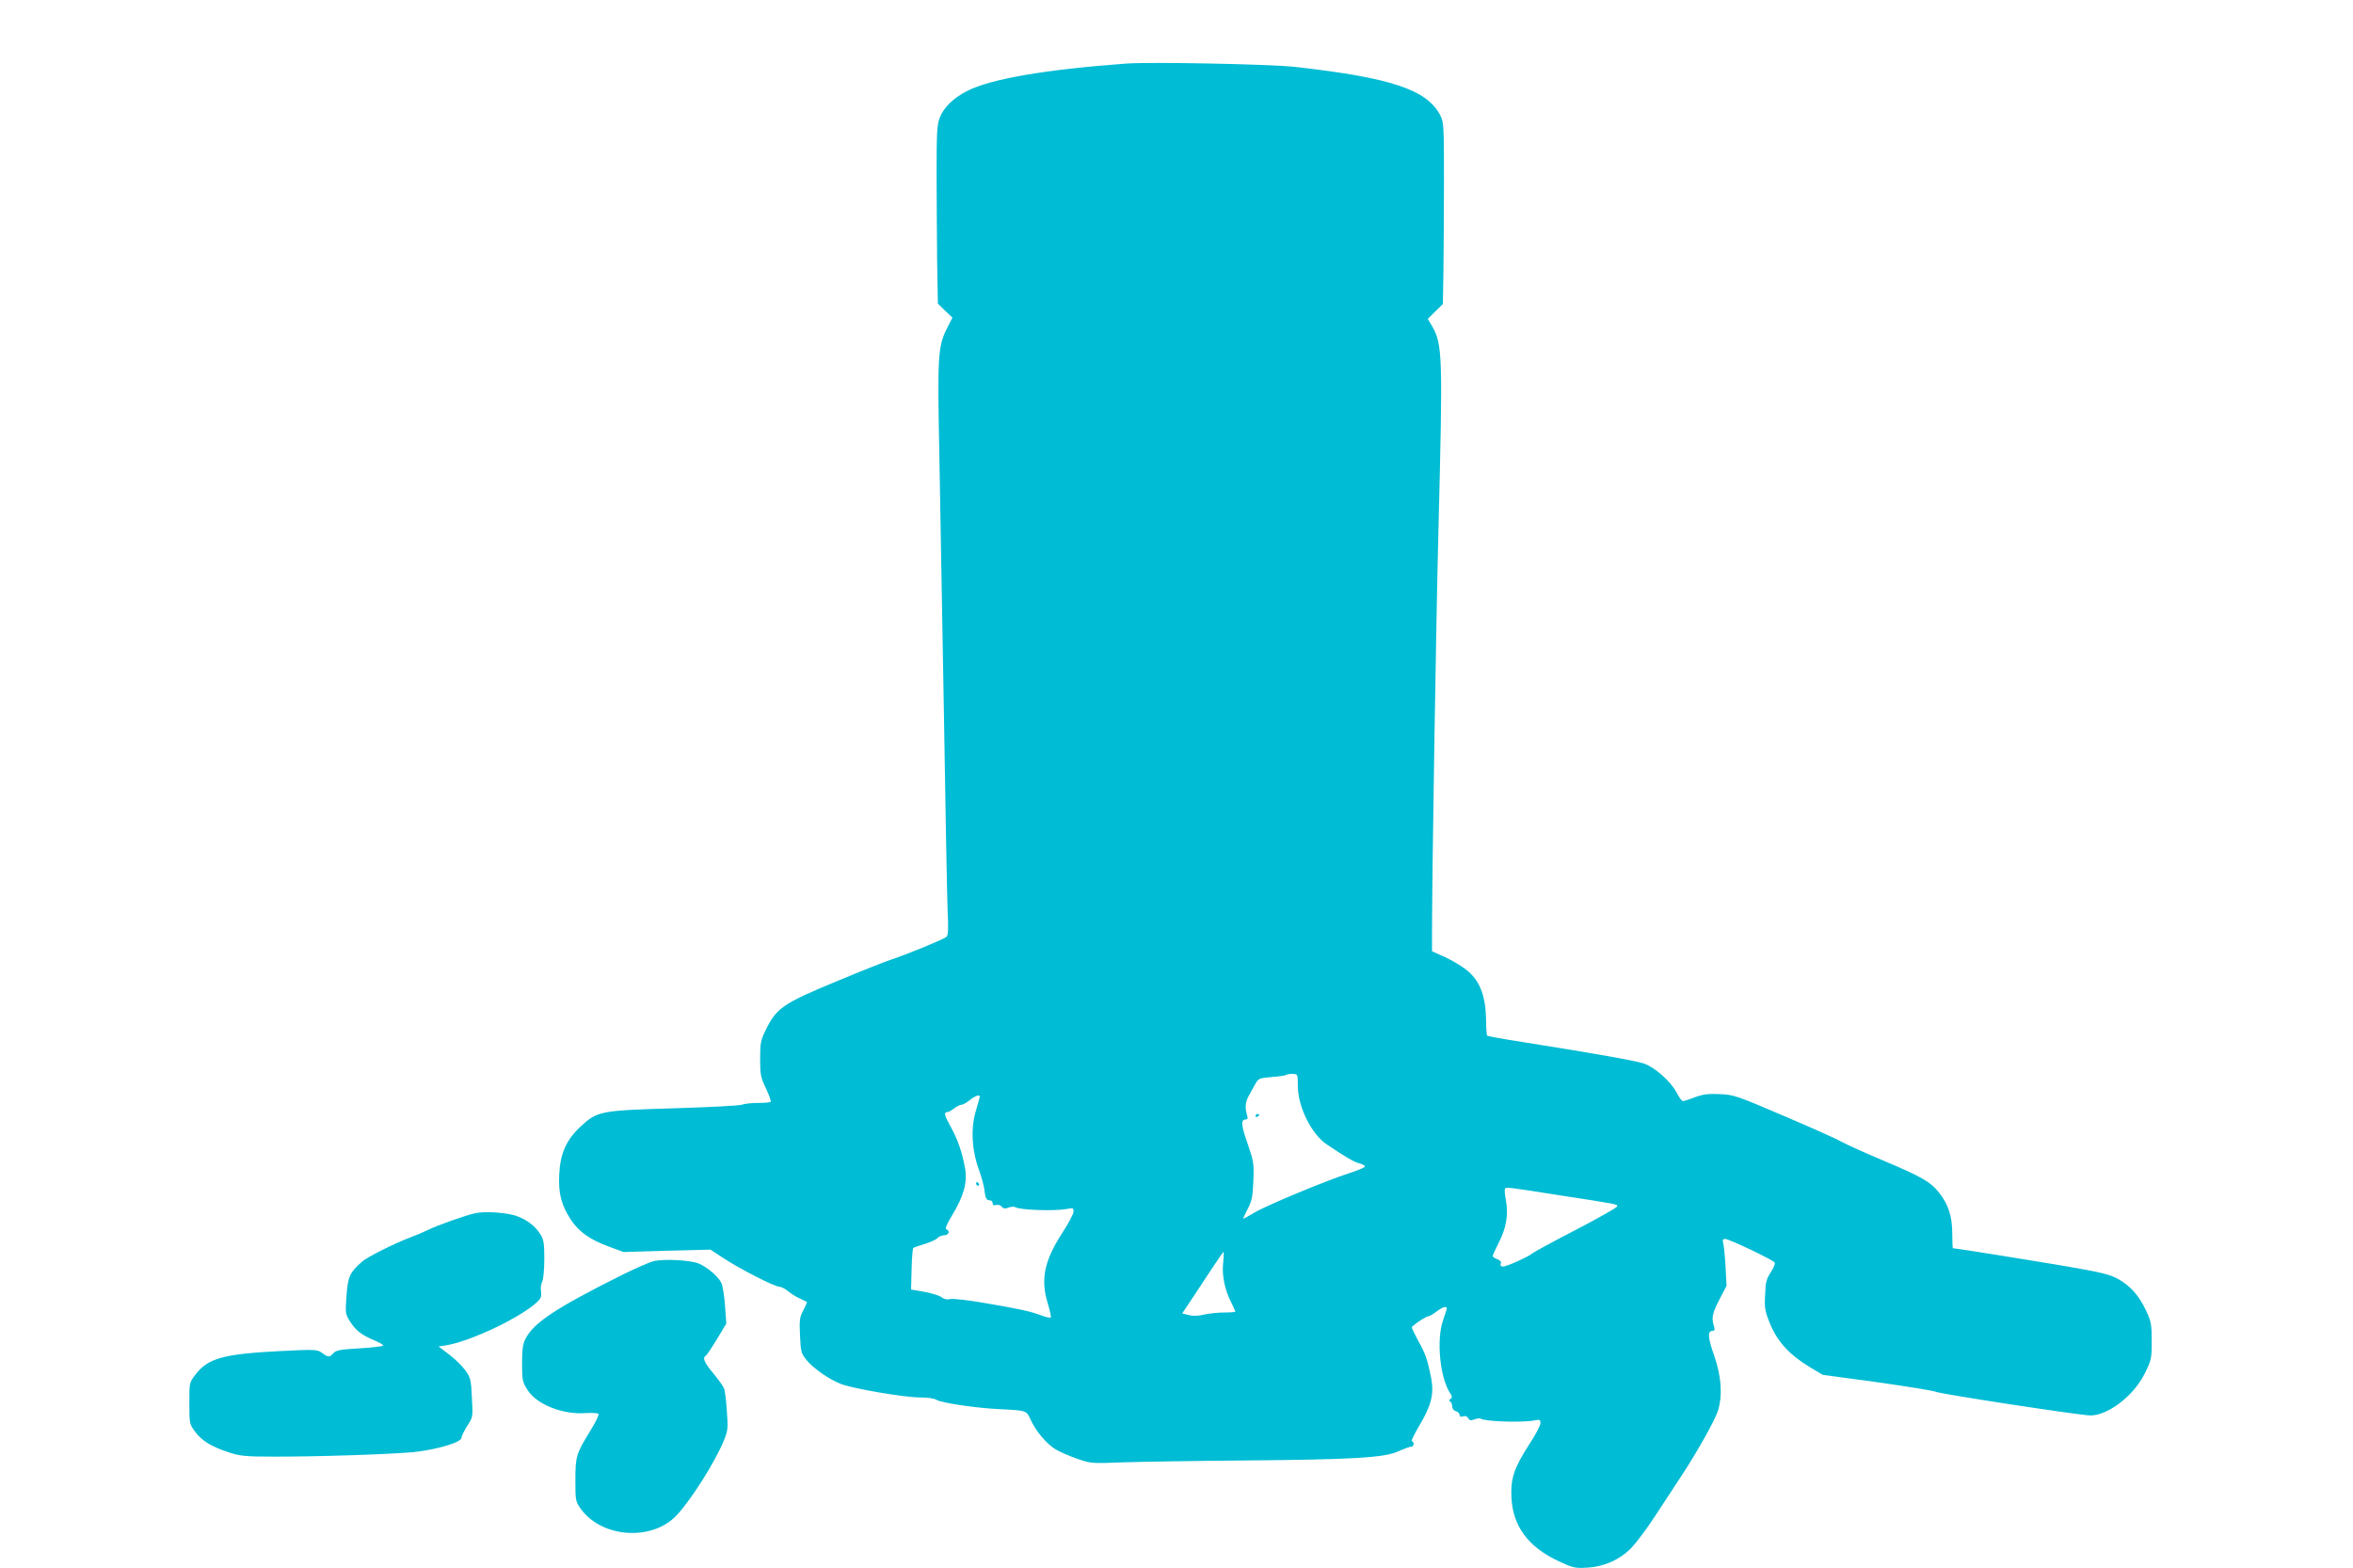
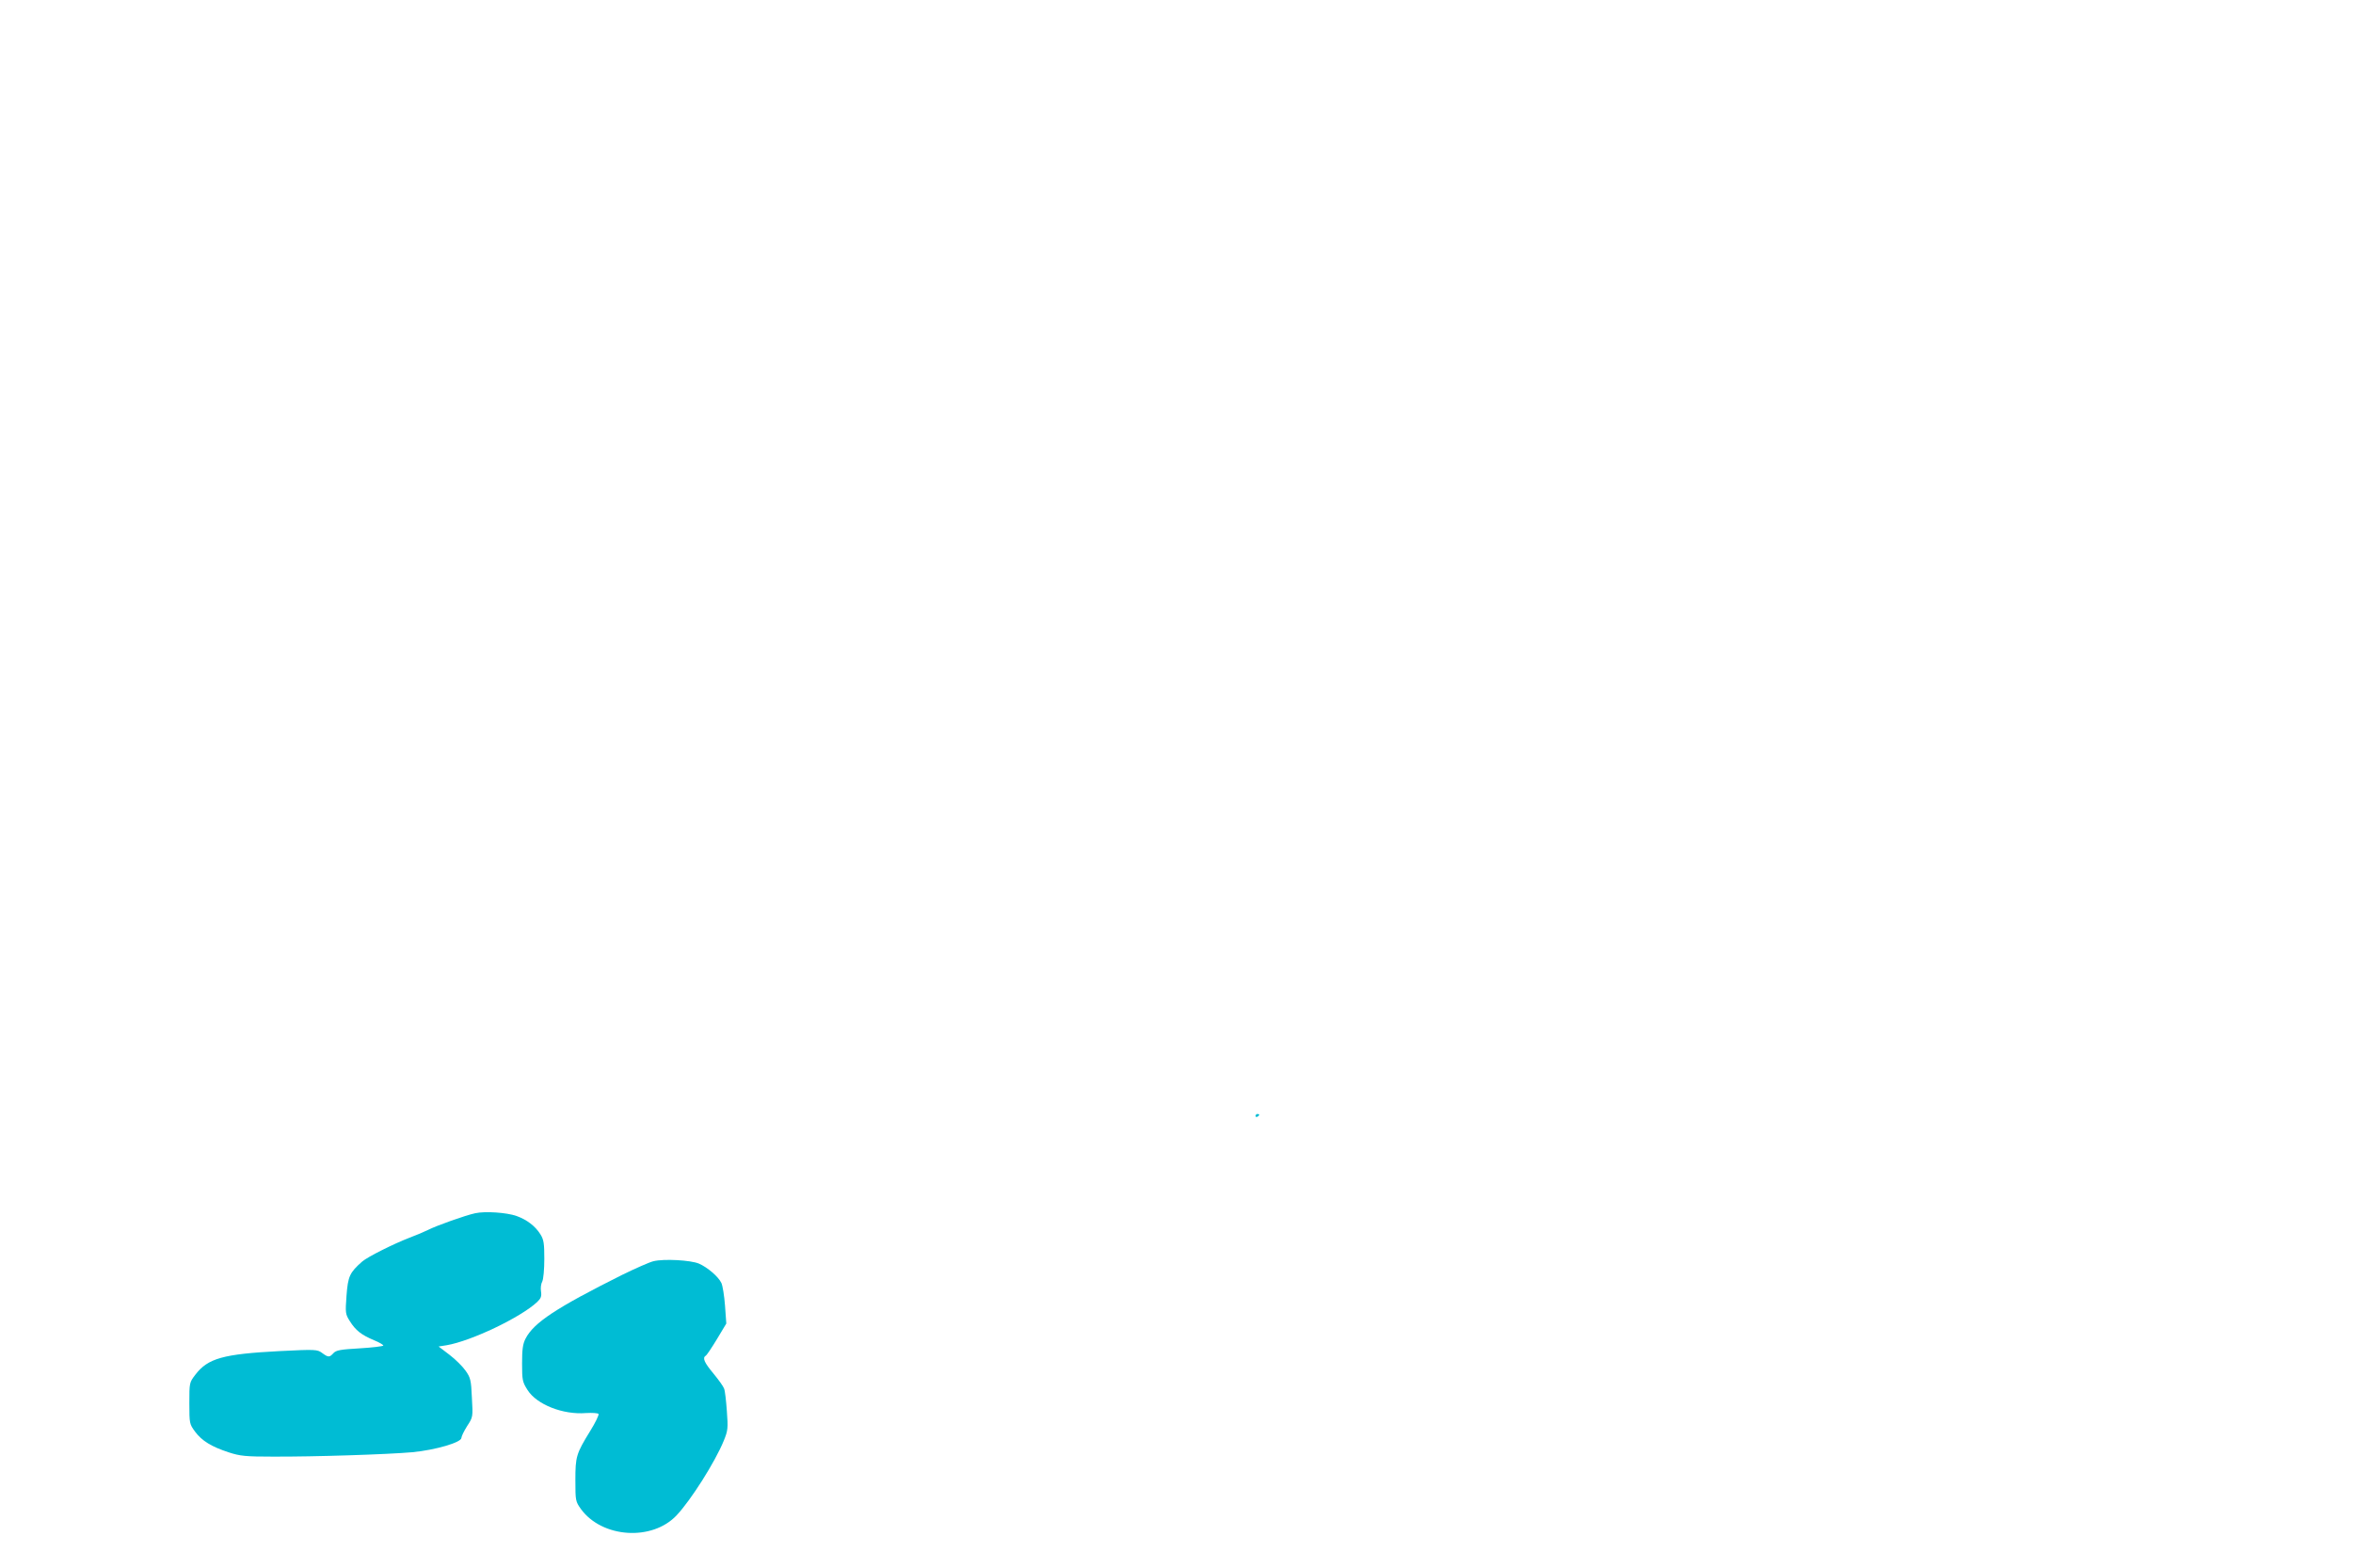
<svg xmlns="http://www.w3.org/2000/svg" version="1.0" width="1280pt" height="853pt" viewBox="0 0 1280 853" preserveAspectRatio="xMidYMid meet">
  <g transform="translate(0,853) scale(0.1,-0.1)" fill="#00bcd4" stroke="none">
-     <path d="M6125 8184 c-436 -32 -736 -83 -864 -149 -73 -37 -127 -89 -148 -143 -16 -41 -18 -80 -18 -307 0 -143 2 -361 3 -483 l4 -224 39 -38 40 -38 -30 -59 c-49 -98 -52 -152 -41 -691 5 -268 16 -905 25 -1417 8 -511 17 -989 20 -1061 5 -101 3 -133 -7 -141 -17 -14 -225 -99 -297 -122 -31 -10 -168 -64 -304 -121 -285 -118 -323 -144 -379 -258 -30 -61 -33 -74 -33 -162 0 -86 3 -101 32 -162 17 -36 29 -69 25 -72 -3 -3 -34 -6 -68 -6 -35 0 -73 -4 -86 -9 -13 -6 -178 -14 -368 -20 -404 -12 -420 -15 -510 -98 -80 -73 -113 -149 -118 -265 -5 -101 12 -165 64 -244 43 -65 104 -108 205 -145 l81 -30 237 7 236 6 70 -46 c84 -56 279 -156 305 -156 10 0 32 -11 48 -25 17 -14 46 -32 66 -40 20 -9 36 -17 36 -20 0 -2 -10 -23 -21 -45 -19 -35 -21 -53 -17 -135 4 -87 6 -97 34 -132 38 -47 123 -106 189 -132 69 -26 345 -73 429 -73 40 0 78 -5 90 -13 28 -17 216 -45 346 -51 144 -7 144 -7 166 -56 28 -63 88 -134 137 -163 24 -14 77 -37 118 -51 72 -25 78 -26 249 -19 96 3 391 8 655 10 600 5 766 15 842 50 31 14 62 25 69 25 8 0 14 7 14 15 0 8 -4 15 -10 15 -5 0 13 37 40 83 67 113 82 173 65 263 -20 99 -30 128 -70 200 -19 36 -35 68 -35 73 0 9 78 61 92 61 5 0 24 11 42 25 33 25 56 32 56 17 0 -4 -9 -33 -20 -65 -37 -104 -17 -312 38 -395 12 -19 13 -25 3 -32 -9 -5 -10 -10 -2 -14 6 -4 11 -16 11 -28 0 -11 8 -22 20 -25 11 -3 20 -12 20 -20 0 -10 6 -12 19 -8 12 4 23 0 28 -10 7 -13 15 -14 35 -6 14 5 29 7 32 4 16 -16 227 -23 294 -10 28 6 32 4 32 -15 0 -12 -27 -64 -61 -115 -83 -129 -102 -186 -97 -290 8 -156 91 -268 255 -345 79 -37 90 -40 157 -36 92 5 177 43 240 107 26 27 84 104 129 173 45 69 107 163 137 209 88 132 191 316 206 366 25 84 18 186 -21 298 -35 99 -37 135 -9 135 11 0 13 6 9 21 -16 48 -11 74 27 147 l40 77 -5 100 c-3 55 -9 112 -12 128 -6 22 -4 27 10 27 22 0 260 -114 269 -128 4 -6 -6 -30 -21 -53 -24 -36 -29 -55 -31 -124 -4 -74 -1 -89 29 -161 39 -94 106 -166 214 -231 l70 -42 295 -40 c162 -23 306 -46 319 -52 30 -13 789 -129 843 -129 96 0 236 108 295 228 36 73 38 80 38 176 0 92 -3 107 -31 167 -39 83 -88 137 -155 173 -42 23 -95 36 -283 68 -194 33 -601 98 -613 98 -1 0 -3 36 -3 80 0 93 -21 158 -71 221 -46 59 -96 88 -303 175 -100 42 -203 89 -231 104 -27 16 -169 79 -315 141 -252 108 -269 114 -345 117 -63 3 -91 -1 -135 -17 -30 -12 -60 -21 -65 -21 -6 0 -21 20 -34 46 -33 62 -120 139 -180 159 -47 15 -253 52 -656 116 -104 16 -192 32 -195 35 -3 3 -6 42 -6 87 -2 123 -31 204 -94 260 -27 24 -83 59 -124 78 l-76 34 0 120 c1 351 22 1666 35 2175 24 956 23 1006 -37 1110 l-21 35 41 41 41 40 3 170 c1 93 3 315 3 494 0 317 -1 326 -22 366 -73 137 -270 202 -788 260 -132 15 -789 28 -920 18z m935 -5560 c0 -114 73 -263 158 -320 103 -69 147 -95 175 -102 18 -5 32 -12 32 -18 0 -5 -39 -21 -85 -36 -128 -41 -454 -177 -517 -215 -30 -18 -57 -33 -59 -33 -3 0 8 24 23 53 23 44 28 68 31 152 4 95 2 107 -31 203 -36 102 -38 132 -10 132 10 0 12 6 7 23 -12 39 -10 71 7 102 9 17 26 46 36 65 19 34 22 35 91 41 39 3 74 8 78 11 3 4 19 6 35 6 29 -1 29 -1 29 -64z m-1730 -60 c0 -3 -10 -37 -21 -76 -29 -94 -23 -212 15 -318 15 -41 29 -92 31 -113 5 -46 11 -57 31 -57 8 0 14 -7 14 -16 0 -10 6 -13 19 -9 10 3 23 -1 30 -9 9 -11 19 -13 38 -5 13 5 30 6 36 2 25 -16 215 -22 280 -10 34 7 37 6 37 -14 0 -12 -28 -65 -62 -117 -98 -152 -119 -253 -77 -387 11 -37 18 -69 15 -72 -3 -3 -25 1 -48 10 -66 24 -110 34 -296 66 -95 17 -186 28 -203 24 -20 -4 -35 0 -47 10 -9 8 -50 21 -91 29 l-75 13 3 110 c1 61 6 113 9 116 4 3 32 13 63 22 31 10 62 24 69 32 7 8 23 15 36 15 25 0 34 25 12 32 -8 3 2 29 31 76 64 106 84 179 71 256 -16 87 -38 152 -76 222 -37 66 -41 84 -21 84 6 0 23 9 37 20 14 11 32 20 40 20 8 0 29 12 45 25 28 23 55 33 55 19z m3145 -535 c326 -50 326 -50 322 -62 -2 -7 -103 -64 -224 -127 -122 -63 -227 -120 -235 -127 -22 -19 -141 -73 -162 -73 -12 0 -16 5 -12 15 4 11 -3 19 -19 25 -14 5 -25 13 -25 17 0 5 16 38 34 75 40 78 52 151 38 228 -6 30 -8 59 -5 63 6 10 16 9 288 -34z m-1821 -368 c-8 -68 8 -144 42 -213 13 -26 24 -50 24 -53 0 -3 -27 -5 -59 -5 -33 0 -82 -5 -109 -11 -31 -8 -62 -9 -85 -3 l-36 9 60 90 c33 50 82 125 111 168 28 42 52 77 54 77 2 0 1 -26 -2 -59z" />
    <path d="M6830 2459 c0 -5 5 -7 10 -4 6 3 10 8 10 11 0 2 -4 4 -10 4 -5 0 -10 -5 -10 -11z" />
-     <path d="M5310 2090 c0 -5 5 -10 11 -10 5 0 7 5 4 10 -3 6 -8 10 -11 10 -2 0 -4 -4 -4 -10z" />
    <path d="M2585 1930 c-52 -11 -210 -67 -257 -91 -20 -10 -65 -29 -100 -42 -88 -34 -228 -104 -258 -130 -68 -60 -77 -80 -85 -185 -7 -95 -6 -101 18 -139 32 -51 63 -75 132 -104 30 -12 52 -26 50 -29 -3 -4 -61 -11 -129 -15 -104 -6 -127 -10 -142 -26 -22 -24 -28 -24 -62 1 -26 19 -34 20 -232 10 -306 -16 -389 -39 -457 -128 -33 -43 -33 -44 -33 -156 0 -110 1 -113 31 -154 37 -50 89 -82 184 -113 61 -20 92 -23 240 -23 226 -1 623 12 759 24 124 12 266 53 266 78 0 8 14 37 31 64 32 49 32 49 26 155 -4 96 -8 109 -34 146 -16 23 -55 62 -88 87 l-59 45 44 7 c134 23 402 151 492 235 21 20 25 31 21 58 -3 18 0 42 7 54 6 13 11 65 11 122 0 85 -3 105 -21 134 -28 45 -74 80 -130 100 -54 19 -171 27 -225 15z" />
    <path d="M3555 1669 c-22 -5 -98 -39 -170 -74 -360 -180 -481 -260 -526 -347 -15 -29 -19 -58 -19 -135 0 -91 2 -101 30 -145 50 -79 193 -135 317 -125 35 2 66 0 69 -5 3 -5 -17 -47 -45 -92 -77 -125 -81 -140 -81 -269 0 -111 1 -115 30 -156 115 -158 388 -176 521 -34 78 83 209 290 256 405 23 56 24 69 17 162 -4 56 -10 110 -15 122 -4 12 -30 48 -58 82 -50 60 -61 85 -42 97 6 3 33 44 61 90 l51 85 -7 97 c-4 54 -13 110 -20 124 -17 35 -76 85 -122 105 -45 19 -191 27 -247 13z" />
  </g>
</svg>